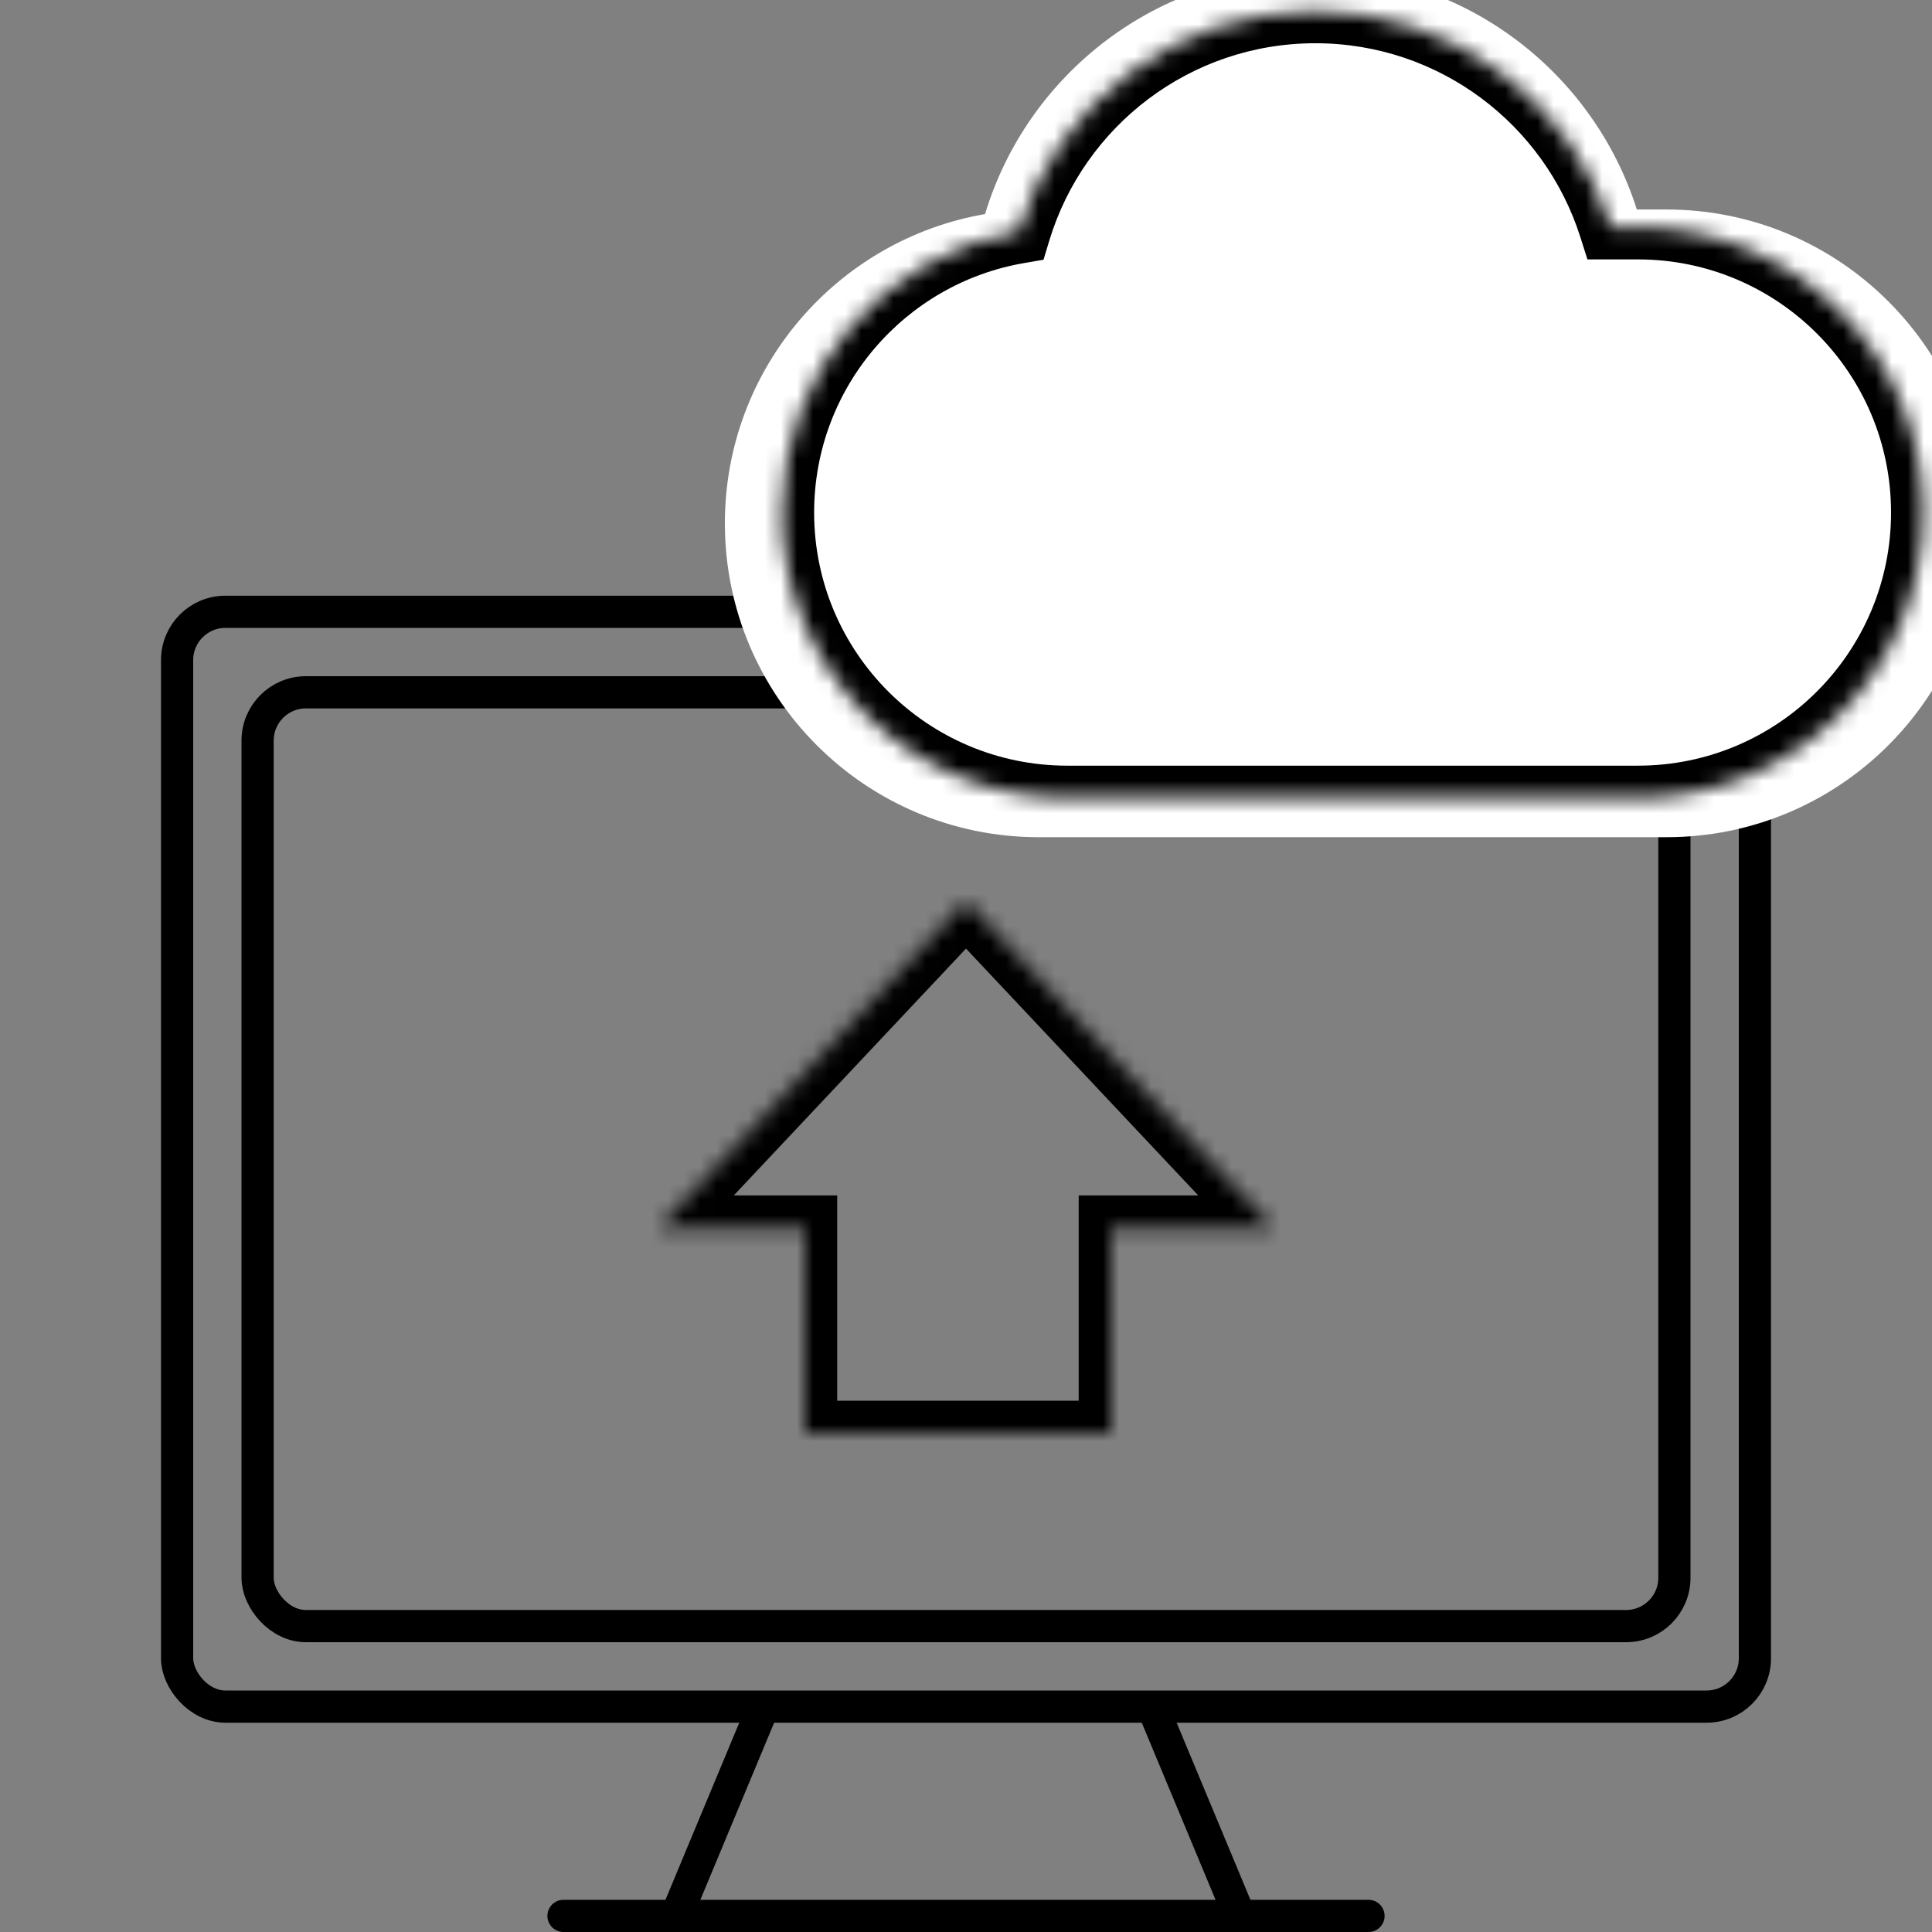
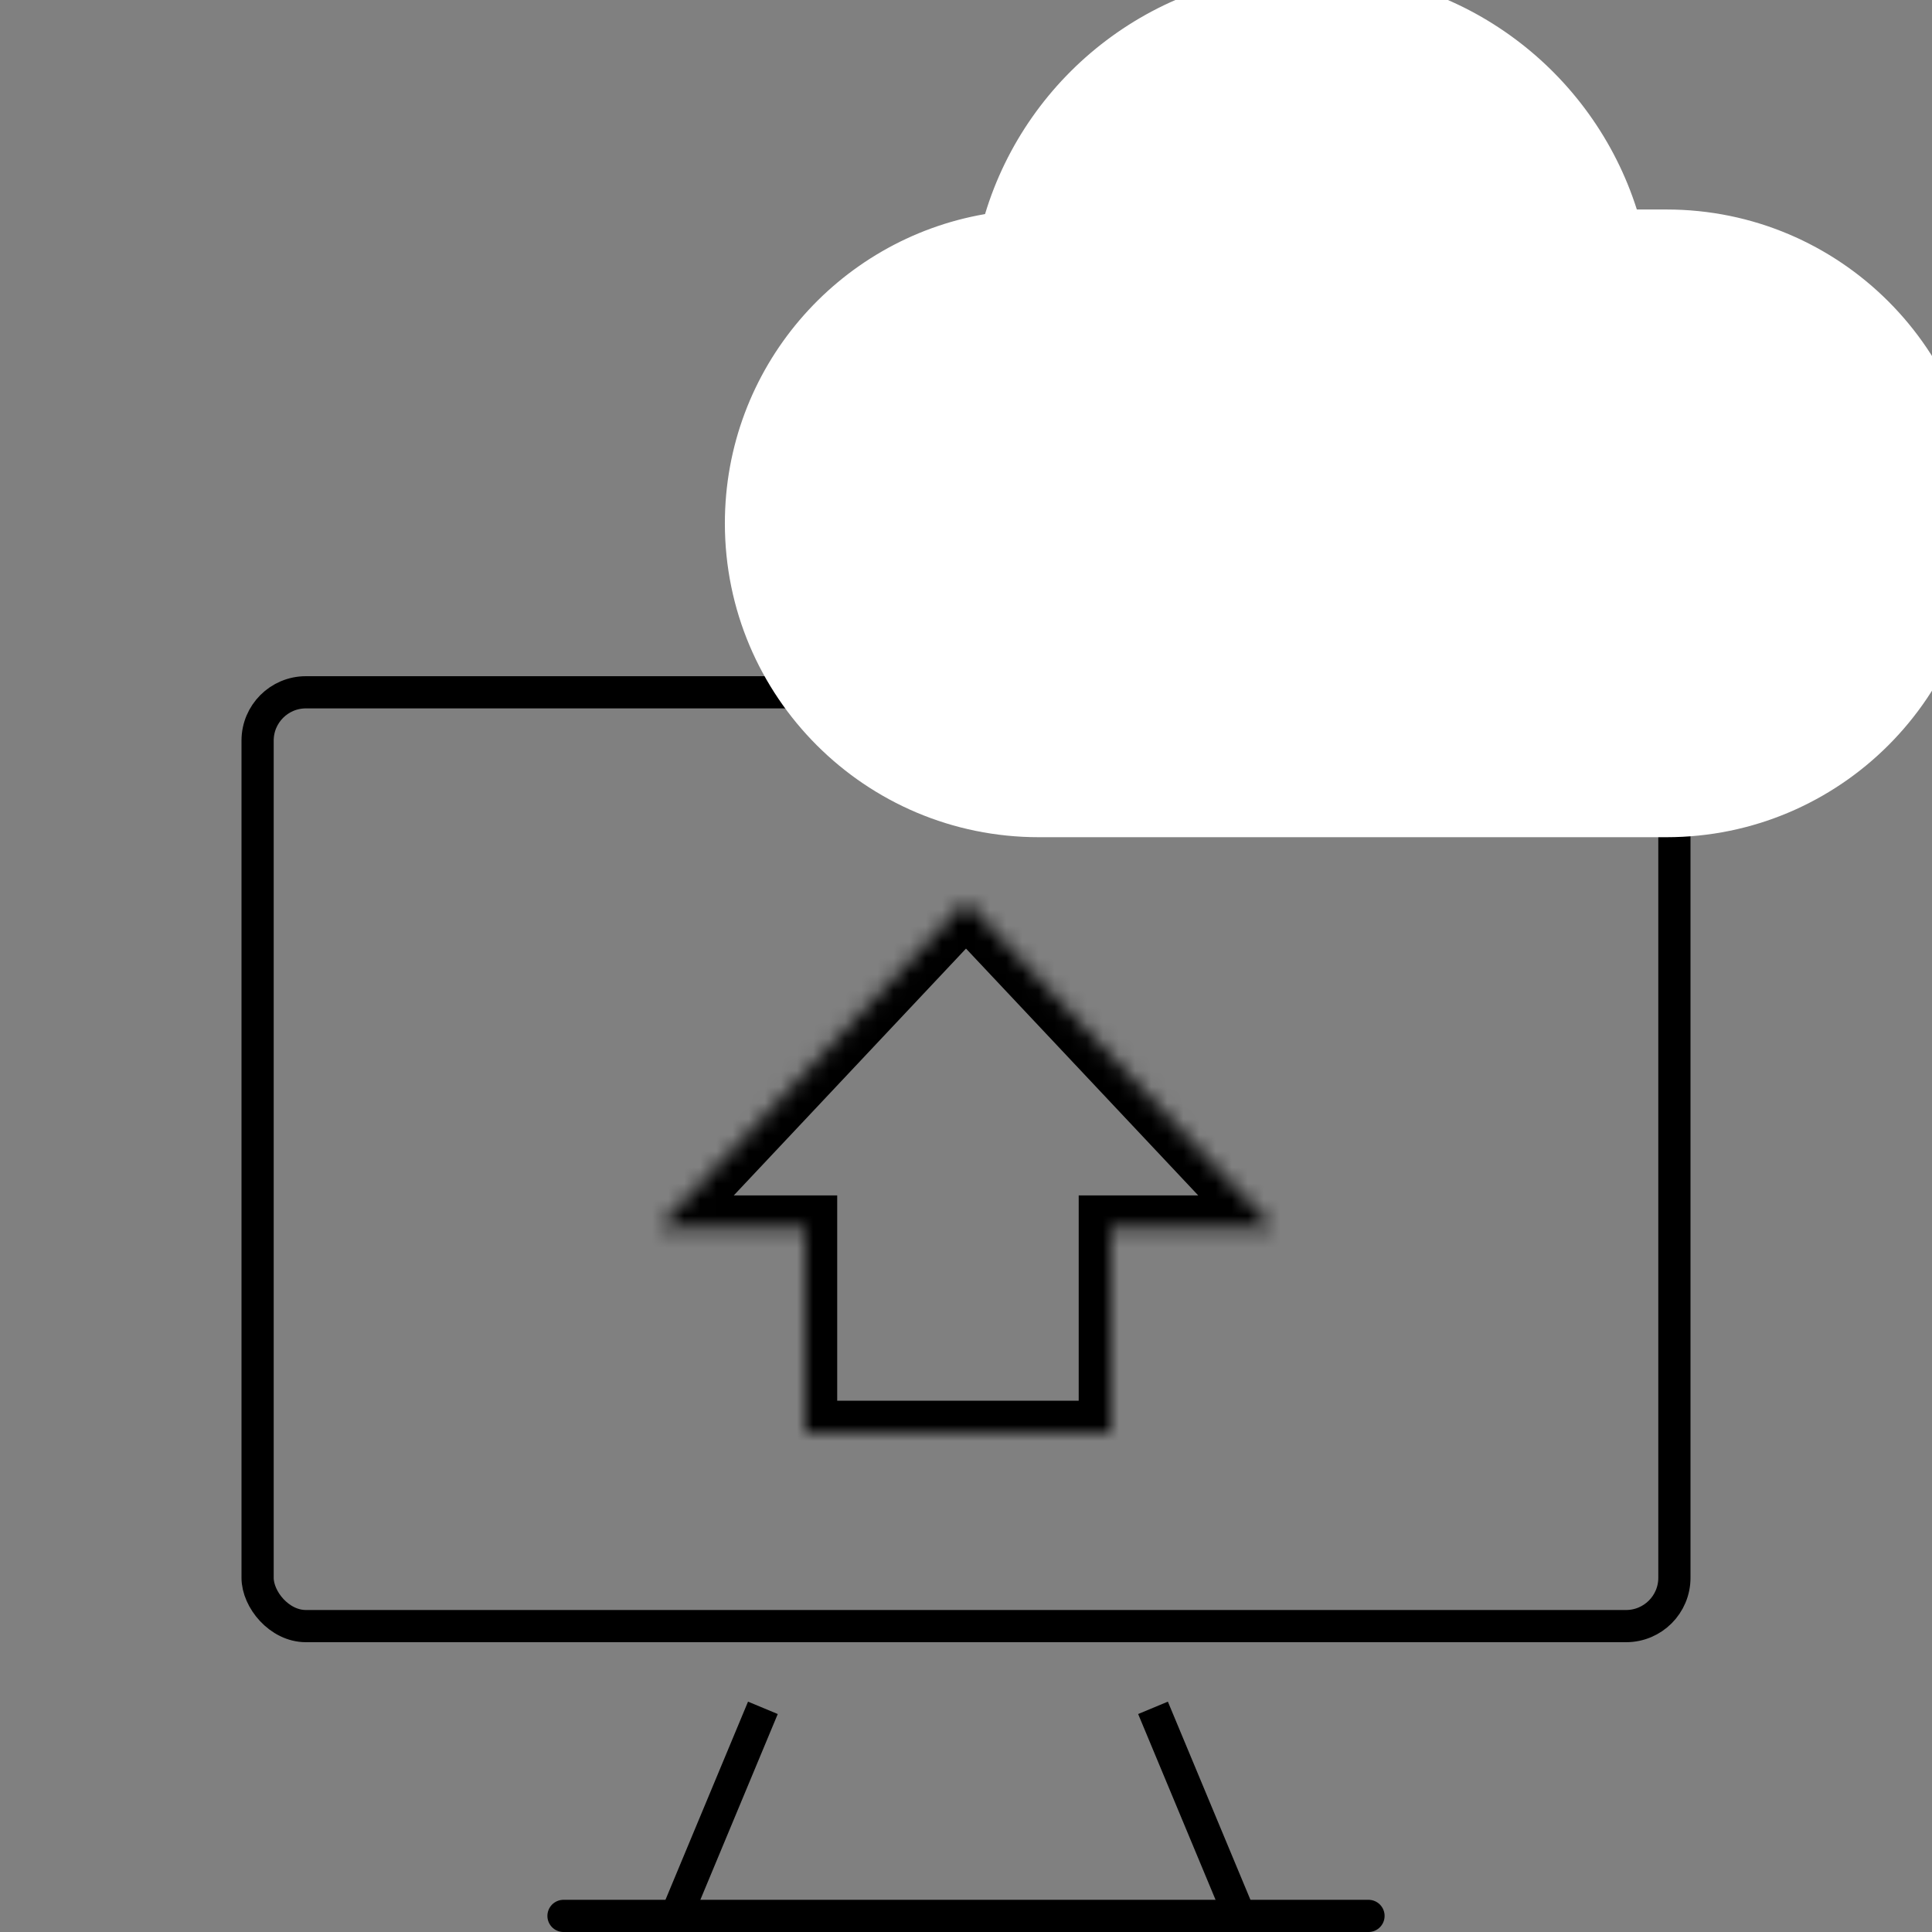
<svg xmlns="http://www.w3.org/2000/svg" width="120" height="120" viewBox="0 0 120 120" fill="none">
  <rect x="0" y="0" width="120" height="120" fill="#808080" stroke="none" />
  <g clip-path="url(#clip0_113_888)">
    <path d="M35 119L85 119" stroke="black" stroke-width="2" stroke-linecap="round" />
    <path d="M42 119L47 107" stroke="black" stroke-width="2" stroke-linecap="square" />
    <path d="M77 119L72 107" stroke="black" stroke-width="2" stroke-linecap="square" />
-     <rect x="11" y="38" width="98" height="68" rx="3" stroke="black" stroke-width="2" stroke-linejoin="round" />
    <rect x="16" y="43" width="88" height="58" rx="3" stroke="black" stroke-width="2" stroke-linejoin="round" />
    <path d="M81.469 -1.758C90.933 -1.758 98.947 4.448 101.667 13.012L103.506 13.012C114.272 13.012 123 21.739 123 32.506C123 43.272 114.272 52 103.506 52L64.518 52C53.751 52 45.023 43.272 45.023 32.506C45.023 22.877 52.005 14.879 61.183 13.297C63.813 4.586 71.9 -1.758 81.469 -1.758Z" fill="white" />
    <mask id="path-7-inside-1_113_888" fill="white">
-       <path d="M81.7 0.686C90.304 0.686 97.589 6.327 100.062 14.112L101.733 14.112C111.521 14.112 119.456 22.047 119.456 31.834C119.456 41.622 111.521 49.557 101.733 49.557L66.29 49.557C56.502 49.557 48.567 41.622 48.567 31.834C48.568 23.08 54.915 15.809 63.258 14.371C65.65 6.452 73.001 0.686 81.7 0.686Z" />
-     </mask>
-     <path d="M81.7 0.686L81.7 -1.314L81.7 -1.314L81.7 0.686ZM100.062 14.112L98.155 14.718L98.598 16.112L100.062 16.112L100.062 14.112ZM101.733 14.112L101.733 12.112L101.733 14.112ZM119.456 31.834L121.456 31.834L121.456 31.834L119.456 31.834ZM101.733 49.557L101.733 47.557L101.733 49.557ZM66.29 49.557L66.29 51.557L66.29 49.557ZM48.567 31.834L46.567 31.834L46.567 31.834L48.567 31.834ZM63.258 14.371L63.598 16.342L64.815 16.132L65.172 14.949L63.258 14.371ZM81.7 0.686L81.7 2.686C89.408 2.686 95.939 7.739 98.155 14.718L100.062 14.112L101.968 13.507C99.239 4.915 91.201 -1.314 81.7 -1.314L81.7 0.686ZM100.062 14.112L100.062 16.112L101.733 16.112L101.733 14.112L101.733 12.112L100.062 12.112L100.062 14.112ZM101.733 14.112L101.733 16.112C110.416 16.112 117.456 23.151 117.456 31.834L119.456 31.834L121.456 31.834C121.456 20.942 112.625 12.112 101.733 12.112L101.733 14.112ZM119.456 31.834L117.456 31.834C117.456 40.517 110.416 47.557 101.733 47.557L101.733 49.557L101.733 51.557C112.626 51.557 121.456 42.726 121.456 31.834L119.456 31.834ZM101.733 49.557L101.733 47.557L66.29 47.557L66.29 49.557L66.29 51.557L101.733 51.557L101.733 49.557ZM66.29 49.557L66.29 47.557C57.607 47.557 50.567 40.517 50.567 31.834L48.567 31.834L46.567 31.834C46.567 42.726 55.398 51.557 66.29 51.557L66.29 49.557ZM48.567 31.834L50.567 31.834C50.568 24.07 56.197 17.618 63.598 16.342L63.258 14.371L62.918 12.4C53.632 14.001 46.568 22.09 46.567 31.834L48.567 31.834ZM63.258 14.371L65.172 14.949C67.316 7.851 73.907 2.686 81.7 2.686L81.7 0.686L81.7 -1.314C72.095 -1.314 63.983 5.053 61.343 13.793L63.258 14.371Z" fill="black" mask="url(#path-7-inside-1_113_888)" />
+       </mask>
    <mask id="path-9-inside-2_113_888" fill="white">
      <path d="M79.053 76.25H69V89H50V76.25H40.947L60 56L79.053 76.25Z" />
    </mask>
    <path d="M79.053 76.25V78.25H83.681L80.509 74.879L79.053 76.25ZM69 76.25V74.25H67V76.25H69ZM69 89V91H71V89H69ZM50 89H48V91H50V89ZM50 76.25H52V74.25H50V76.25ZM40.947 76.25L39.491 74.879L36.319 78.25H40.947V76.25ZM60 56L61.457 54.63L60 53.081L58.543 54.63L60 56ZM79.053 76.25V74.25H69V76.25V78.25H79.053V76.25ZM69 76.25H67V89H69H71V76.25H69ZM69 89V87H50V89V91H69V89ZM50 89H52V76.25H50H48V89H50ZM50 76.25V74.25H40.947V76.25V78.25H50V76.25ZM40.947 76.25L42.404 77.621L61.457 57.37L60 56L58.543 54.63L39.491 74.879L40.947 76.25ZM60 56L58.543 57.37L77.596 77.621L79.053 76.25L80.509 74.879L61.457 54.63L60 56Z" fill="black" mask="url(#path-9-inside-2_113_888)" />
  </g>
  <defs>
    <clipPath id="clip0_113_888">
      <rect width="120" height="120" fill="white" />
    </clipPath>
  </defs>
</svg>